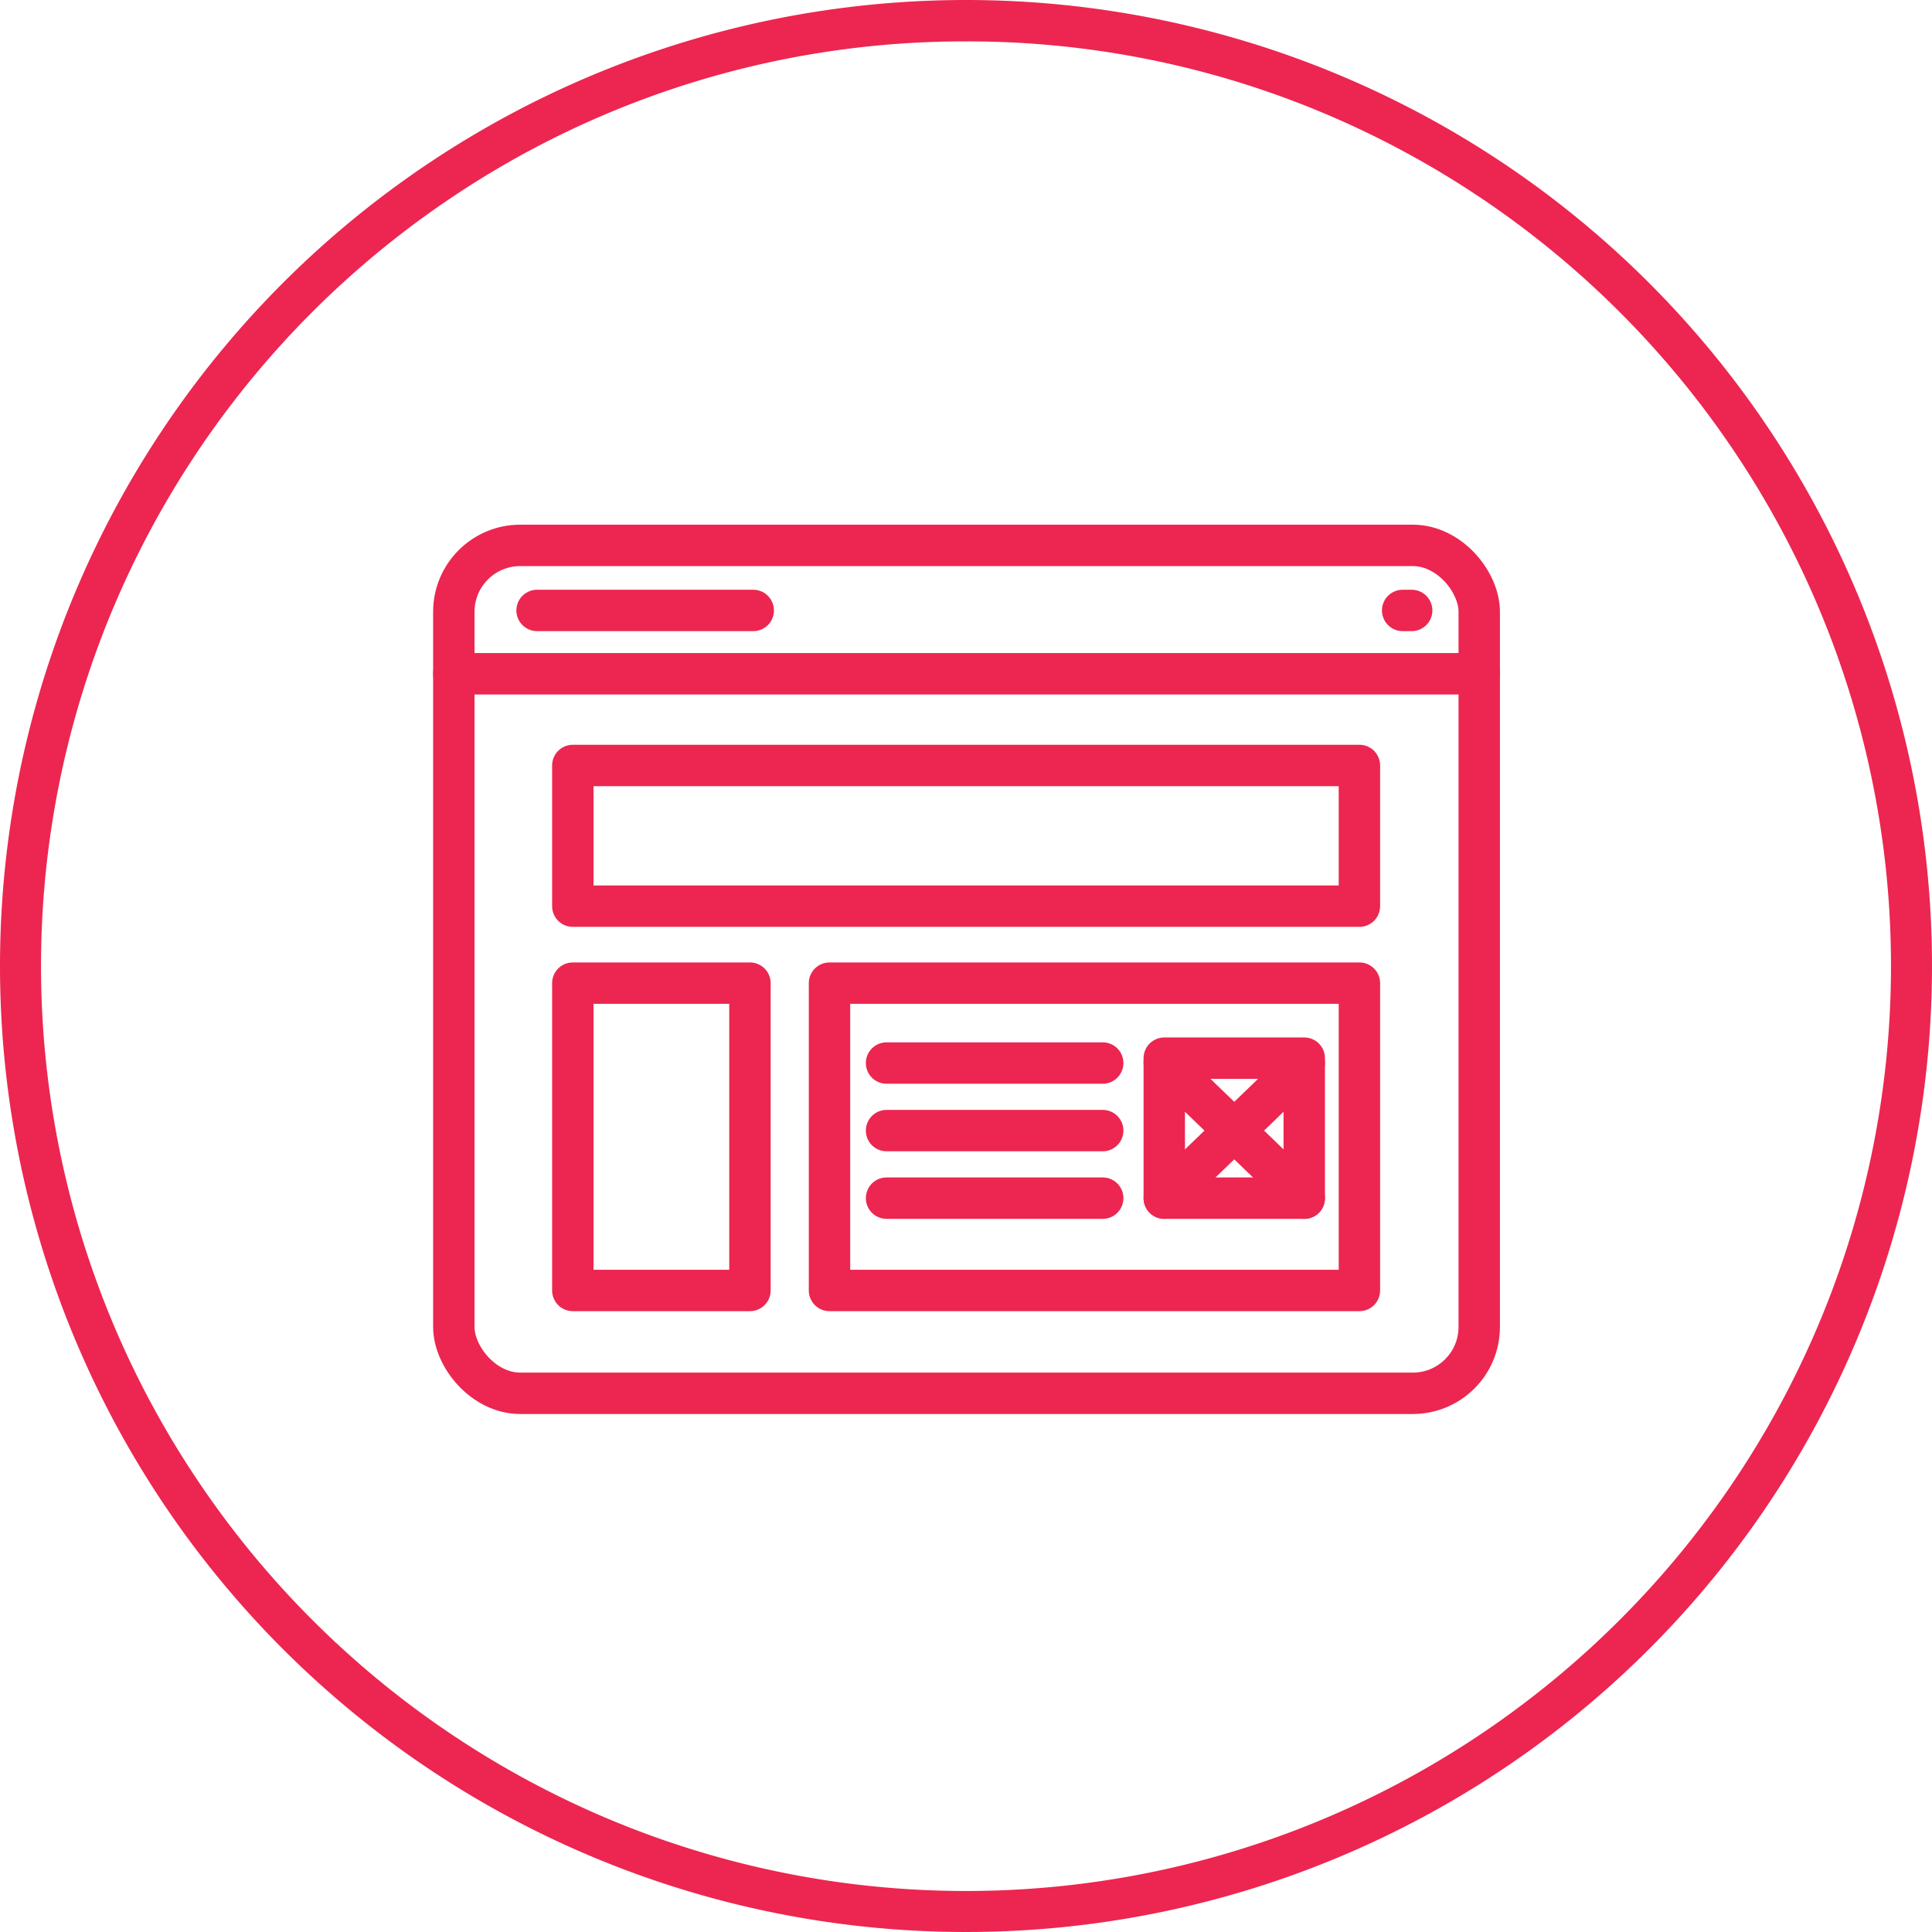
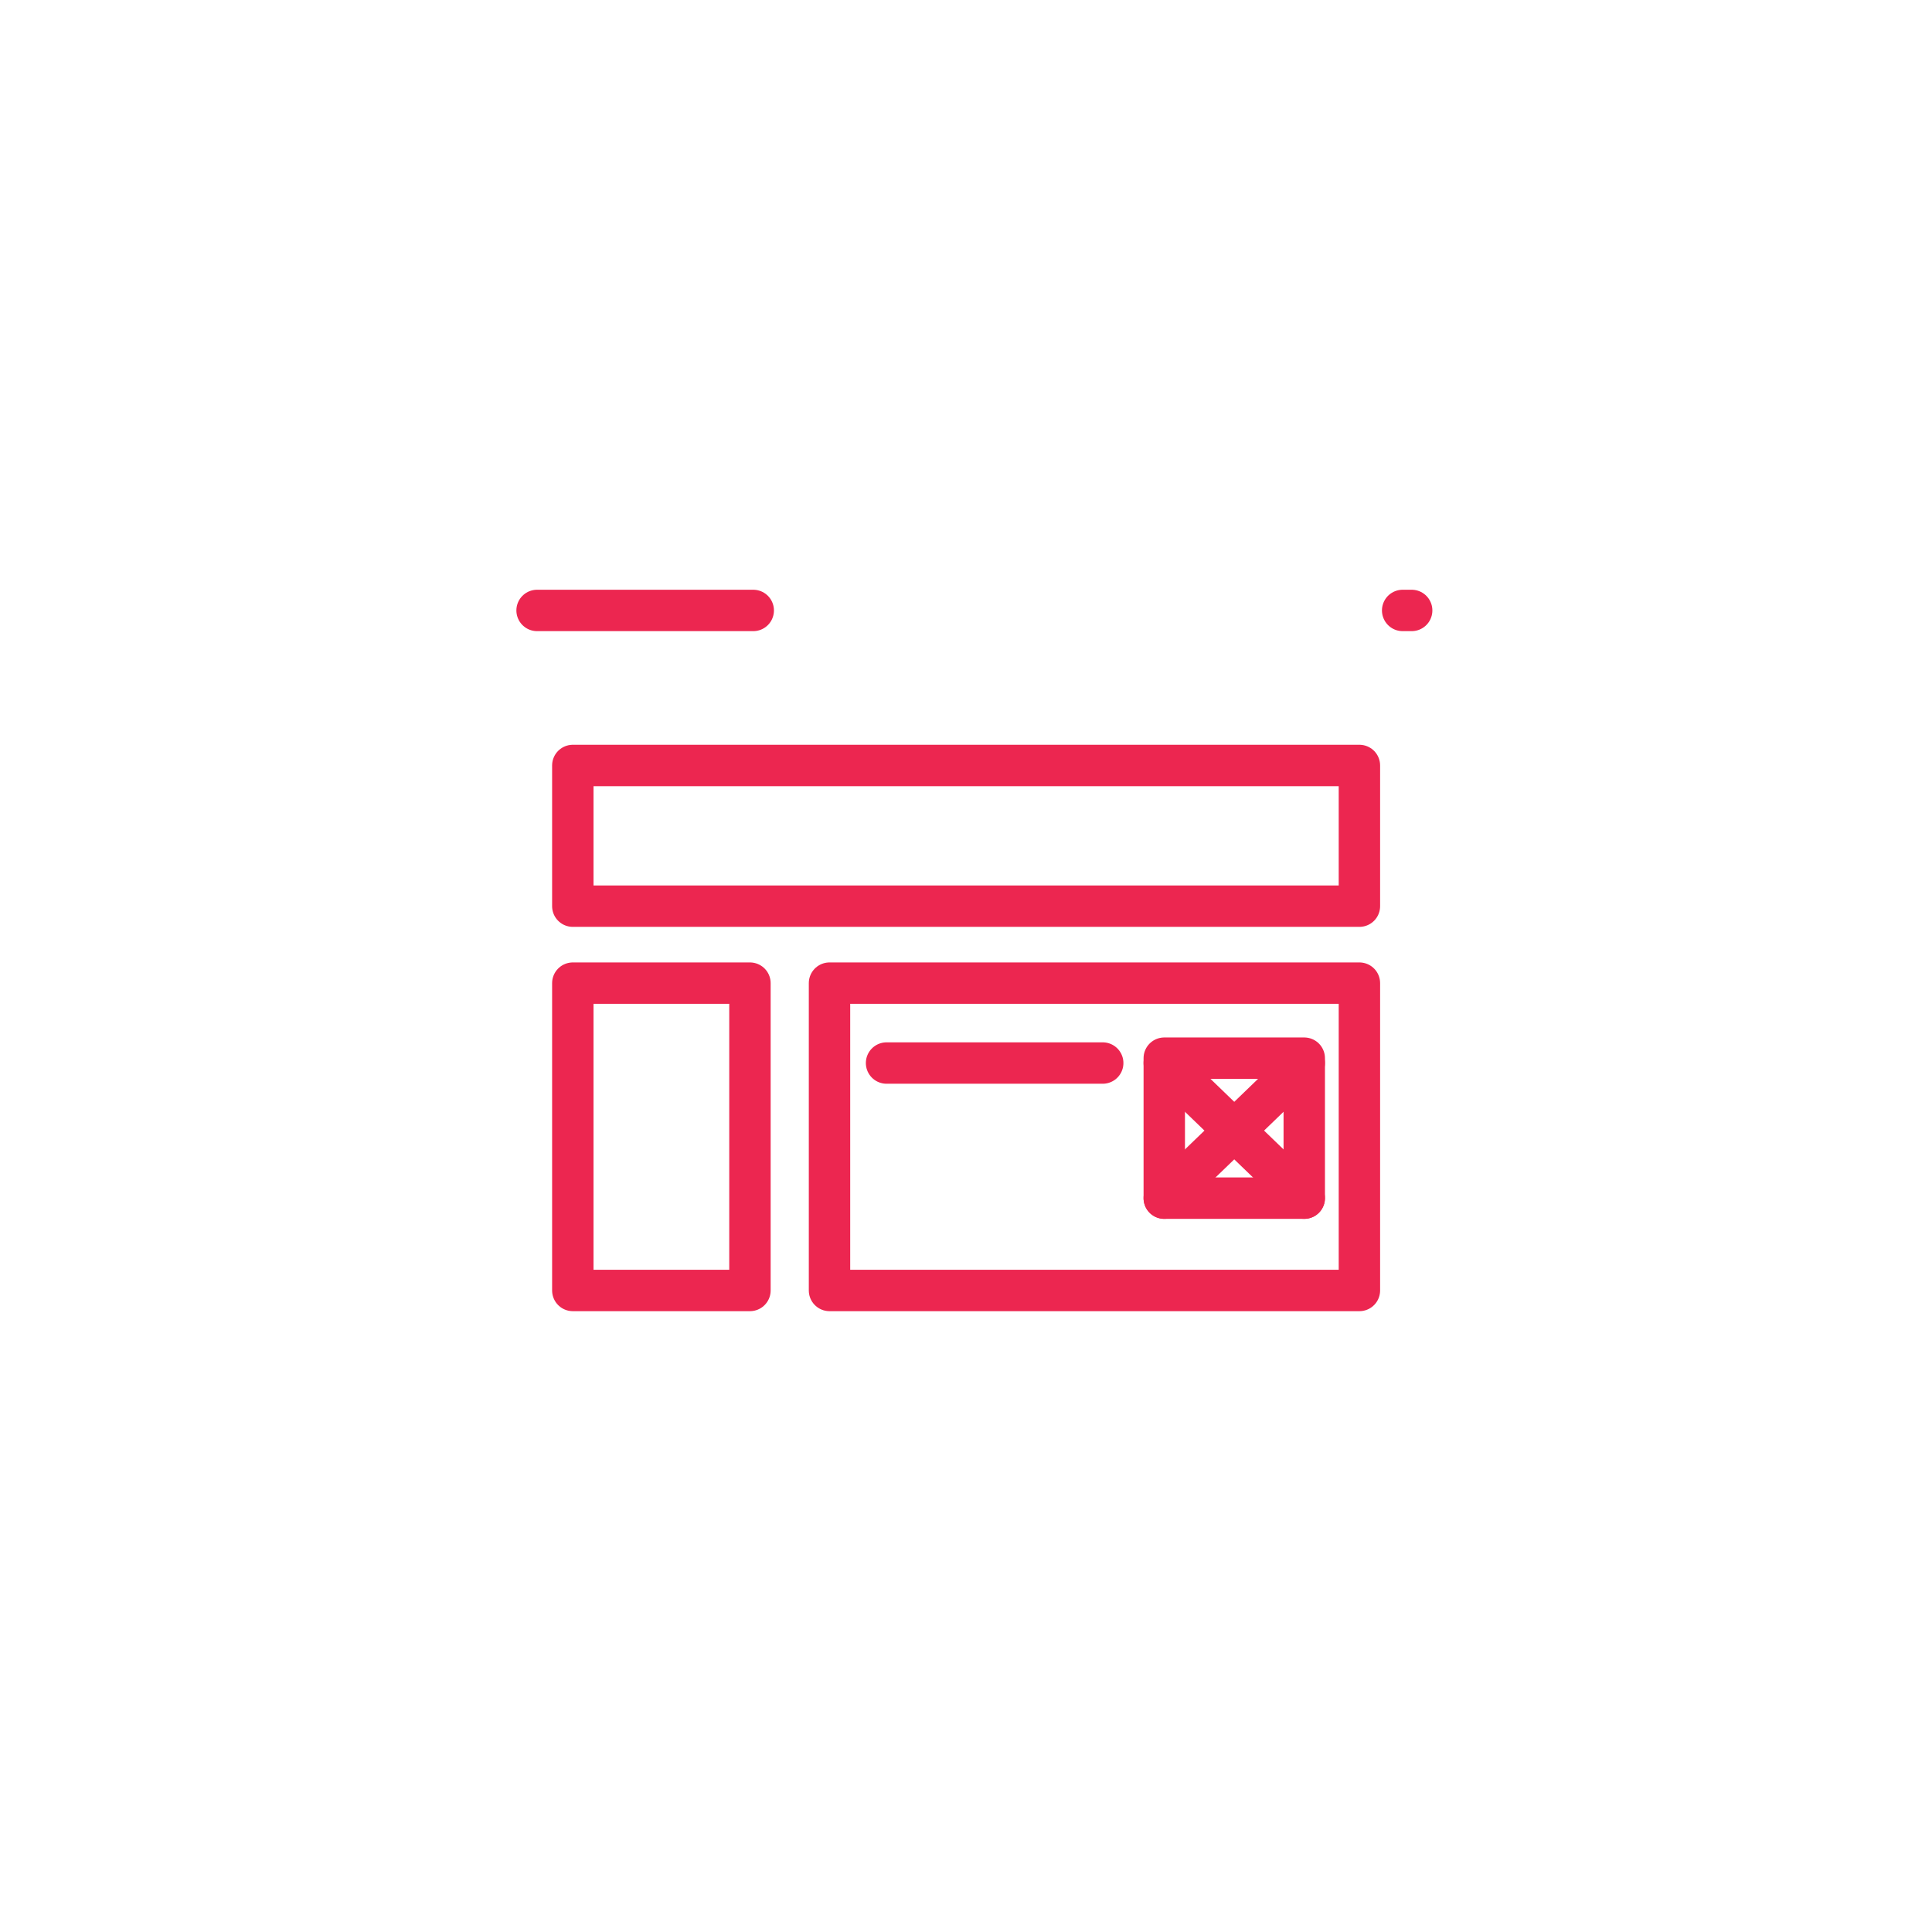
<svg xmlns="http://www.w3.org/2000/svg" width="140" height="140" viewBox="0 0 140 140">
  <g id="Group_595" data-name="Group 595" transform="translate(-8077 -4873)">
    <g id="Group_592" data-name="Group 592" transform="translate(7780 4373)">
      <g id="Group_583" data-name="Group 583" transform="translate(-6582 -4471)">
-         <path id="Path_478" data-name="Path 478" d="M376,261.363A66.674,66.674,0,0,0,338.542,272.8a67.213,67.213,0,0,0-24.278,29.48,66.908,66.908,0,0,0,6.177,63.537A67.206,67.206,0,0,0,349.922,390.1a66.907,66.907,0,0,0,63.536-6.177,67.206,67.206,0,0,0,24.278-29.481,66.9,66.9,0,0,0-6.177-63.536,67.205,67.205,0,0,0-29.481-24.278A66.574,66.574,0,0,0,376,261.363m0-3a70,70,0,1,1-70,70A70,70,0,0,1,376,258.363Z" transform="translate(6573 4712.637)" fill="#ec2650" />
-       </g>
+         </g>
    </g>
    <g id="Group_624" data-name="Group 624" transform="translate(7670.745 4312.947)">
-       <rect id="Rectangle_878" data-name="Rectangle 878" width="74.305" height="61.443" rx="4.811" transform="translate(439.141 599.574)" stroke-width="3" stroke="#ec2650" stroke-linecap="round" stroke-linejoin="round" fill="none" />
-       <line id="Line_12" data-name="Line 12" x2="74.305" transform="translate(439.141 608.878)" fill="none" stroke="#ec2650" stroke-linecap="round" stroke-linejoin="round" stroke-width="3" />
      <rect id="Rectangle_879" data-name="Rectangle 879" width="57" height="10.195" transform="translate(447.763 615.522)" stroke-width="3" stroke="#ec2650" stroke-linecap="round" stroke-linejoin="round" fill="none" />
      <rect id="Rectangle_880" data-name="Rectangle 880" width="38.399" height="22.27" transform="translate(466.364 631.295)" stroke-width="3" stroke="#ec2650" stroke-linecap="round" stroke-linejoin="round" fill="none" />
      <rect id="Rectangle_881" data-name="Rectangle 881" width="12.836" height="22.27" transform="translate(447.763 631.295)" stroke-width="3" stroke="#ec2650" stroke-linecap="round" stroke-linejoin="round" fill="none" />
      <line id="Line_13" data-name="Line 13" x2="15.664" transform="translate(470.498 637.085)" fill="none" stroke="#ec2650" stroke-linecap="round" stroke-linejoin="round" stroke-width="3" />
      <line id="Line_14" data-name="Line 14" x2="15.664" transform="translate(445.174 604.288)" fill="none" stroke="#ec2650" stroke-linecap="round" stroke-linejoin="round" stroke-width="3" />
-       <line id="Line_15" data-name="Line 15" x2="15.664" transform="translate(470.498 641.98)" fill="none" stroke="#ec2650" stroke-linecap="round" stroke-linejoin="round" stroke-width="3" />
-       <line id="Line_16" data-name="Line 16" x2="15.664" transform="translate(470.498 646.875)" fill="none" stroke="#ec2650" stroke-linecap="round" stroke-linejoin="round" stroke-width="3" />
      <rect id="Rectangle_882" data-name="Rectangle 882" width="10.144" height="10.144" transform="translate(490.622 636.732)" stroke-width="3" stroke="#ec2650" stroke-linecap="round" stroke-linejoin="round" fill="none" />
      <line id="Line_17" data-name="Line 17" x1="10.144" y2="9.79" transform="translate(490.622 637.085)" fill="none" stroke="#ec2650" stroke-linecap="round" stroke-linejoin="round" stroke-width="3" />
      <line id="Line_18" data-name="Line 18" x2="10.144" y2="9.79" transform="translate(490.622 637.085)" fill="none" stroke="#ec2650" stroke-linecap="round" stroke-linejoin="round" stroke-width="3" />
      <line id="Line_19" data-name="Line 19" x1="0.653" transform="translate(507.897 604.288)" fill="none" stroke="#ec2650" stroke-linecap="round" stroke-linejoin="round" stroke-width="3" />
    </g>
  </g>
</svg>